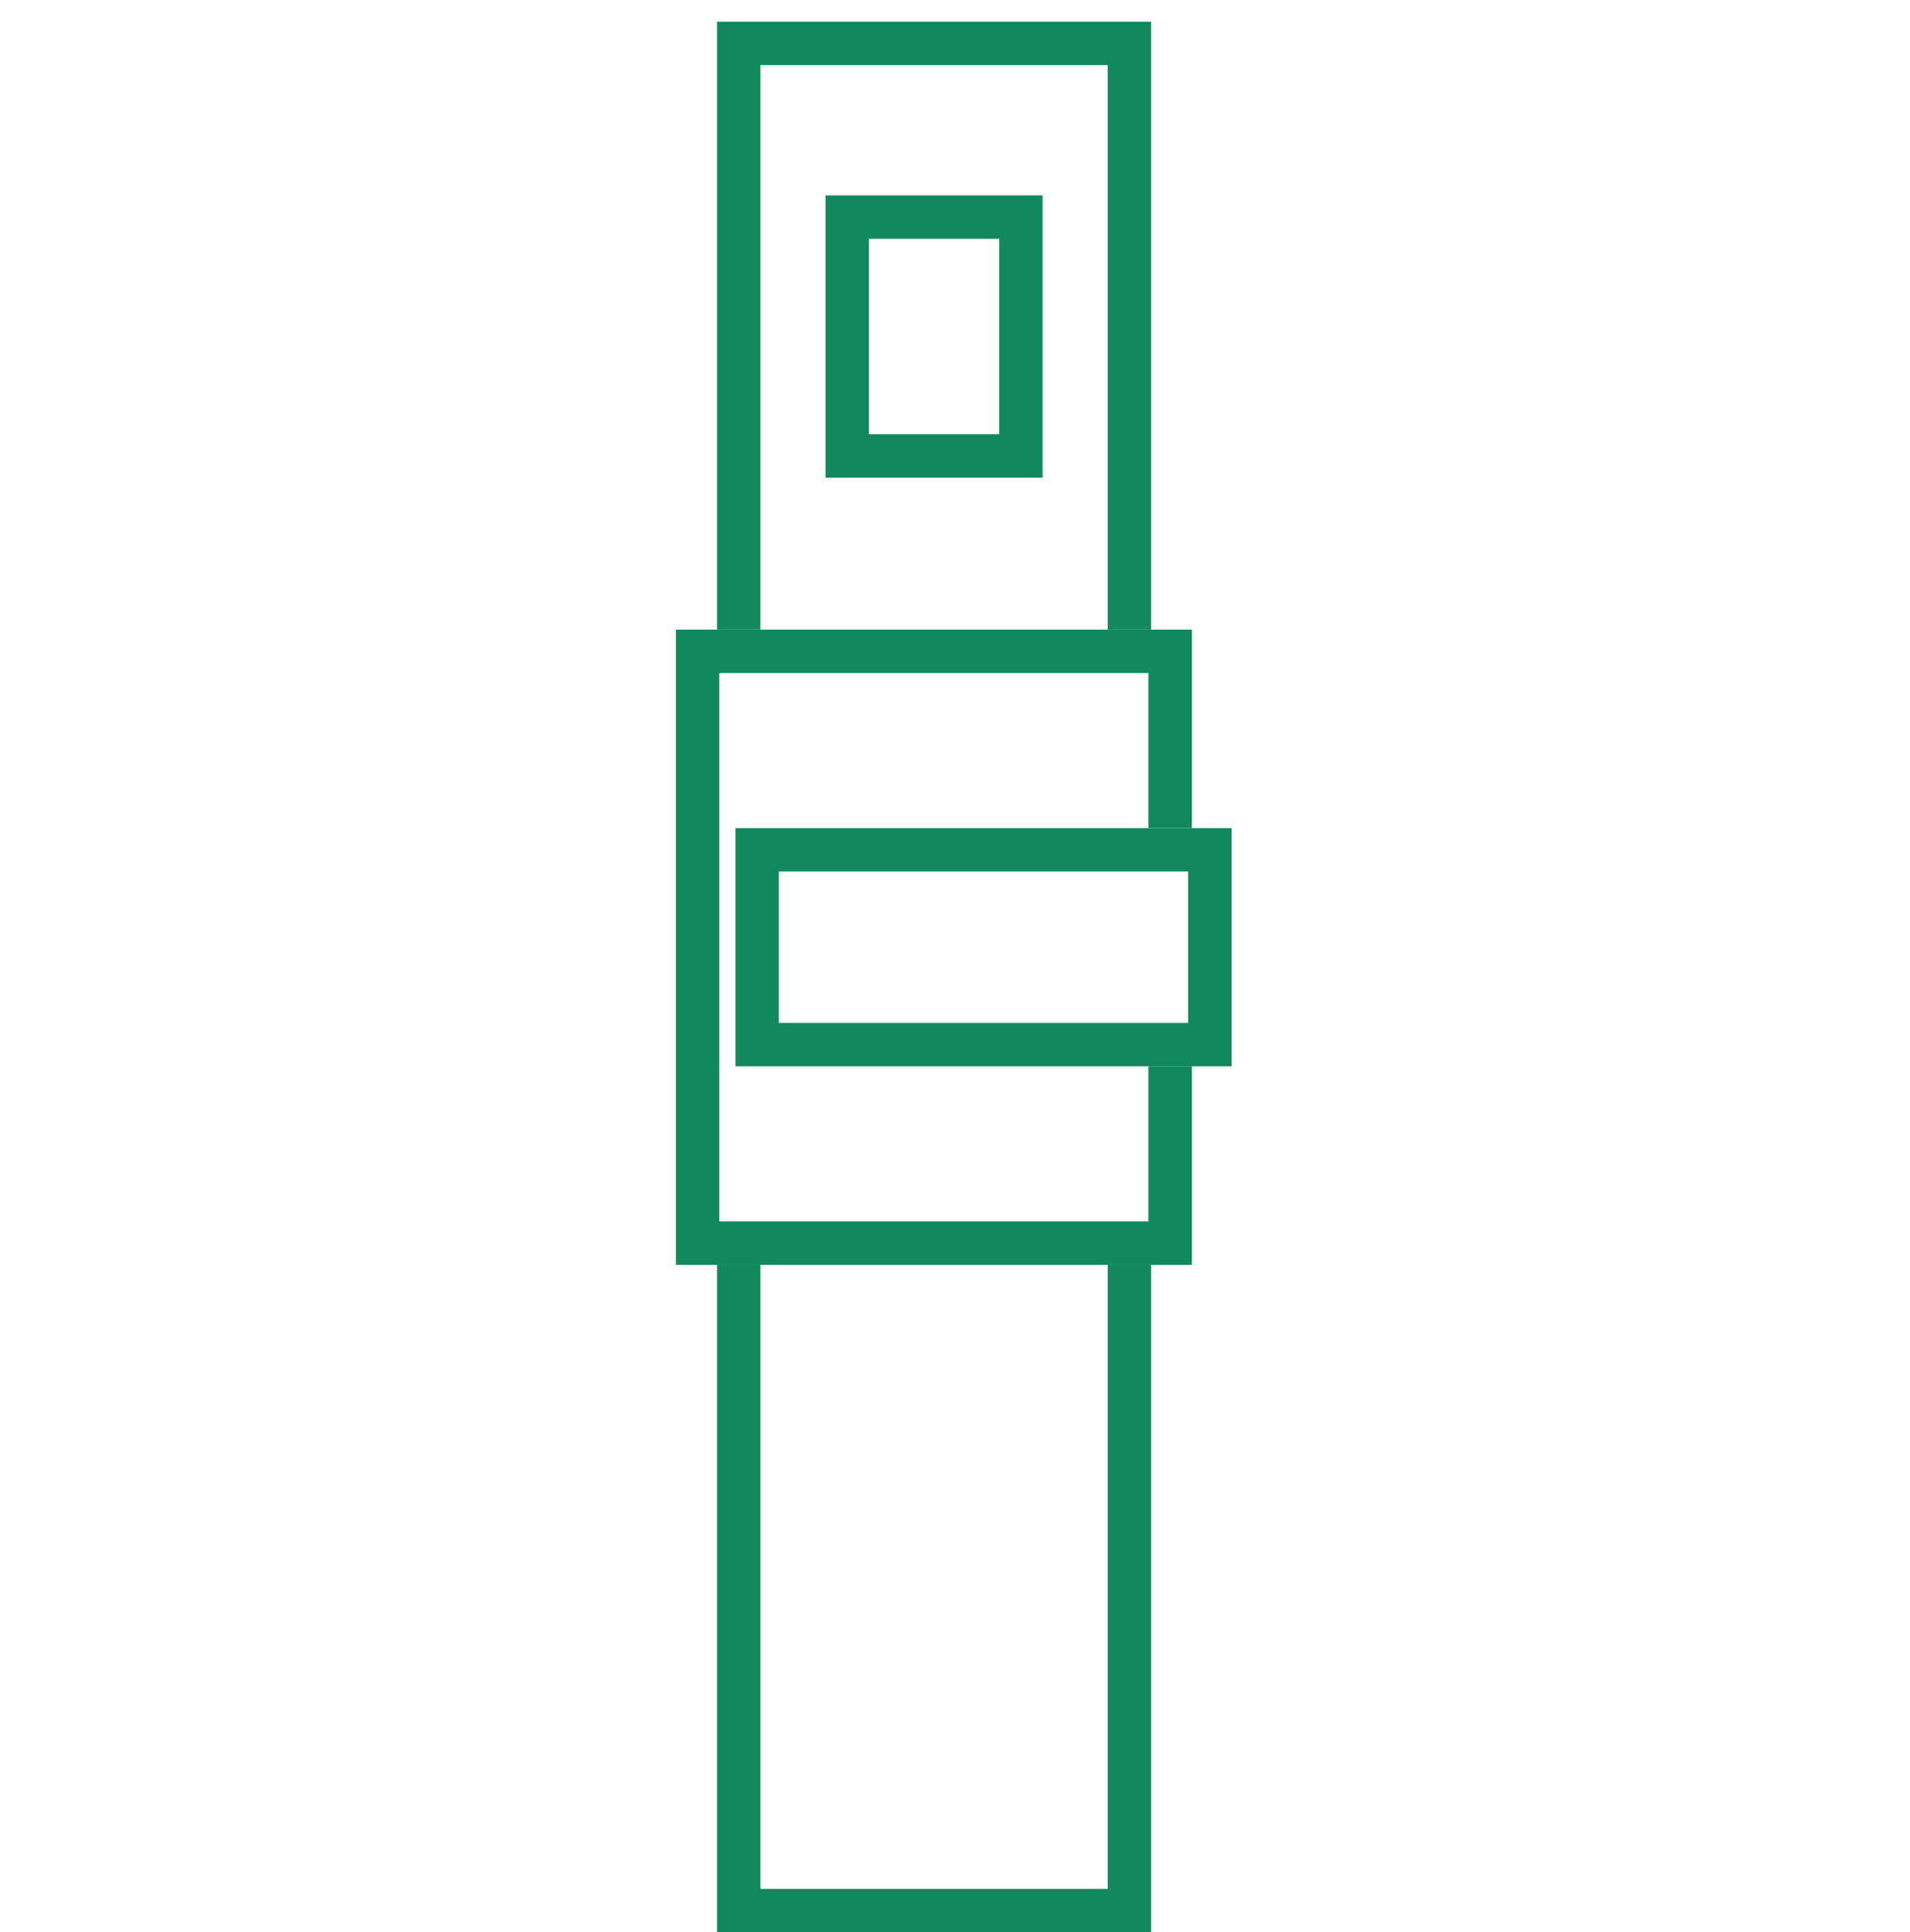
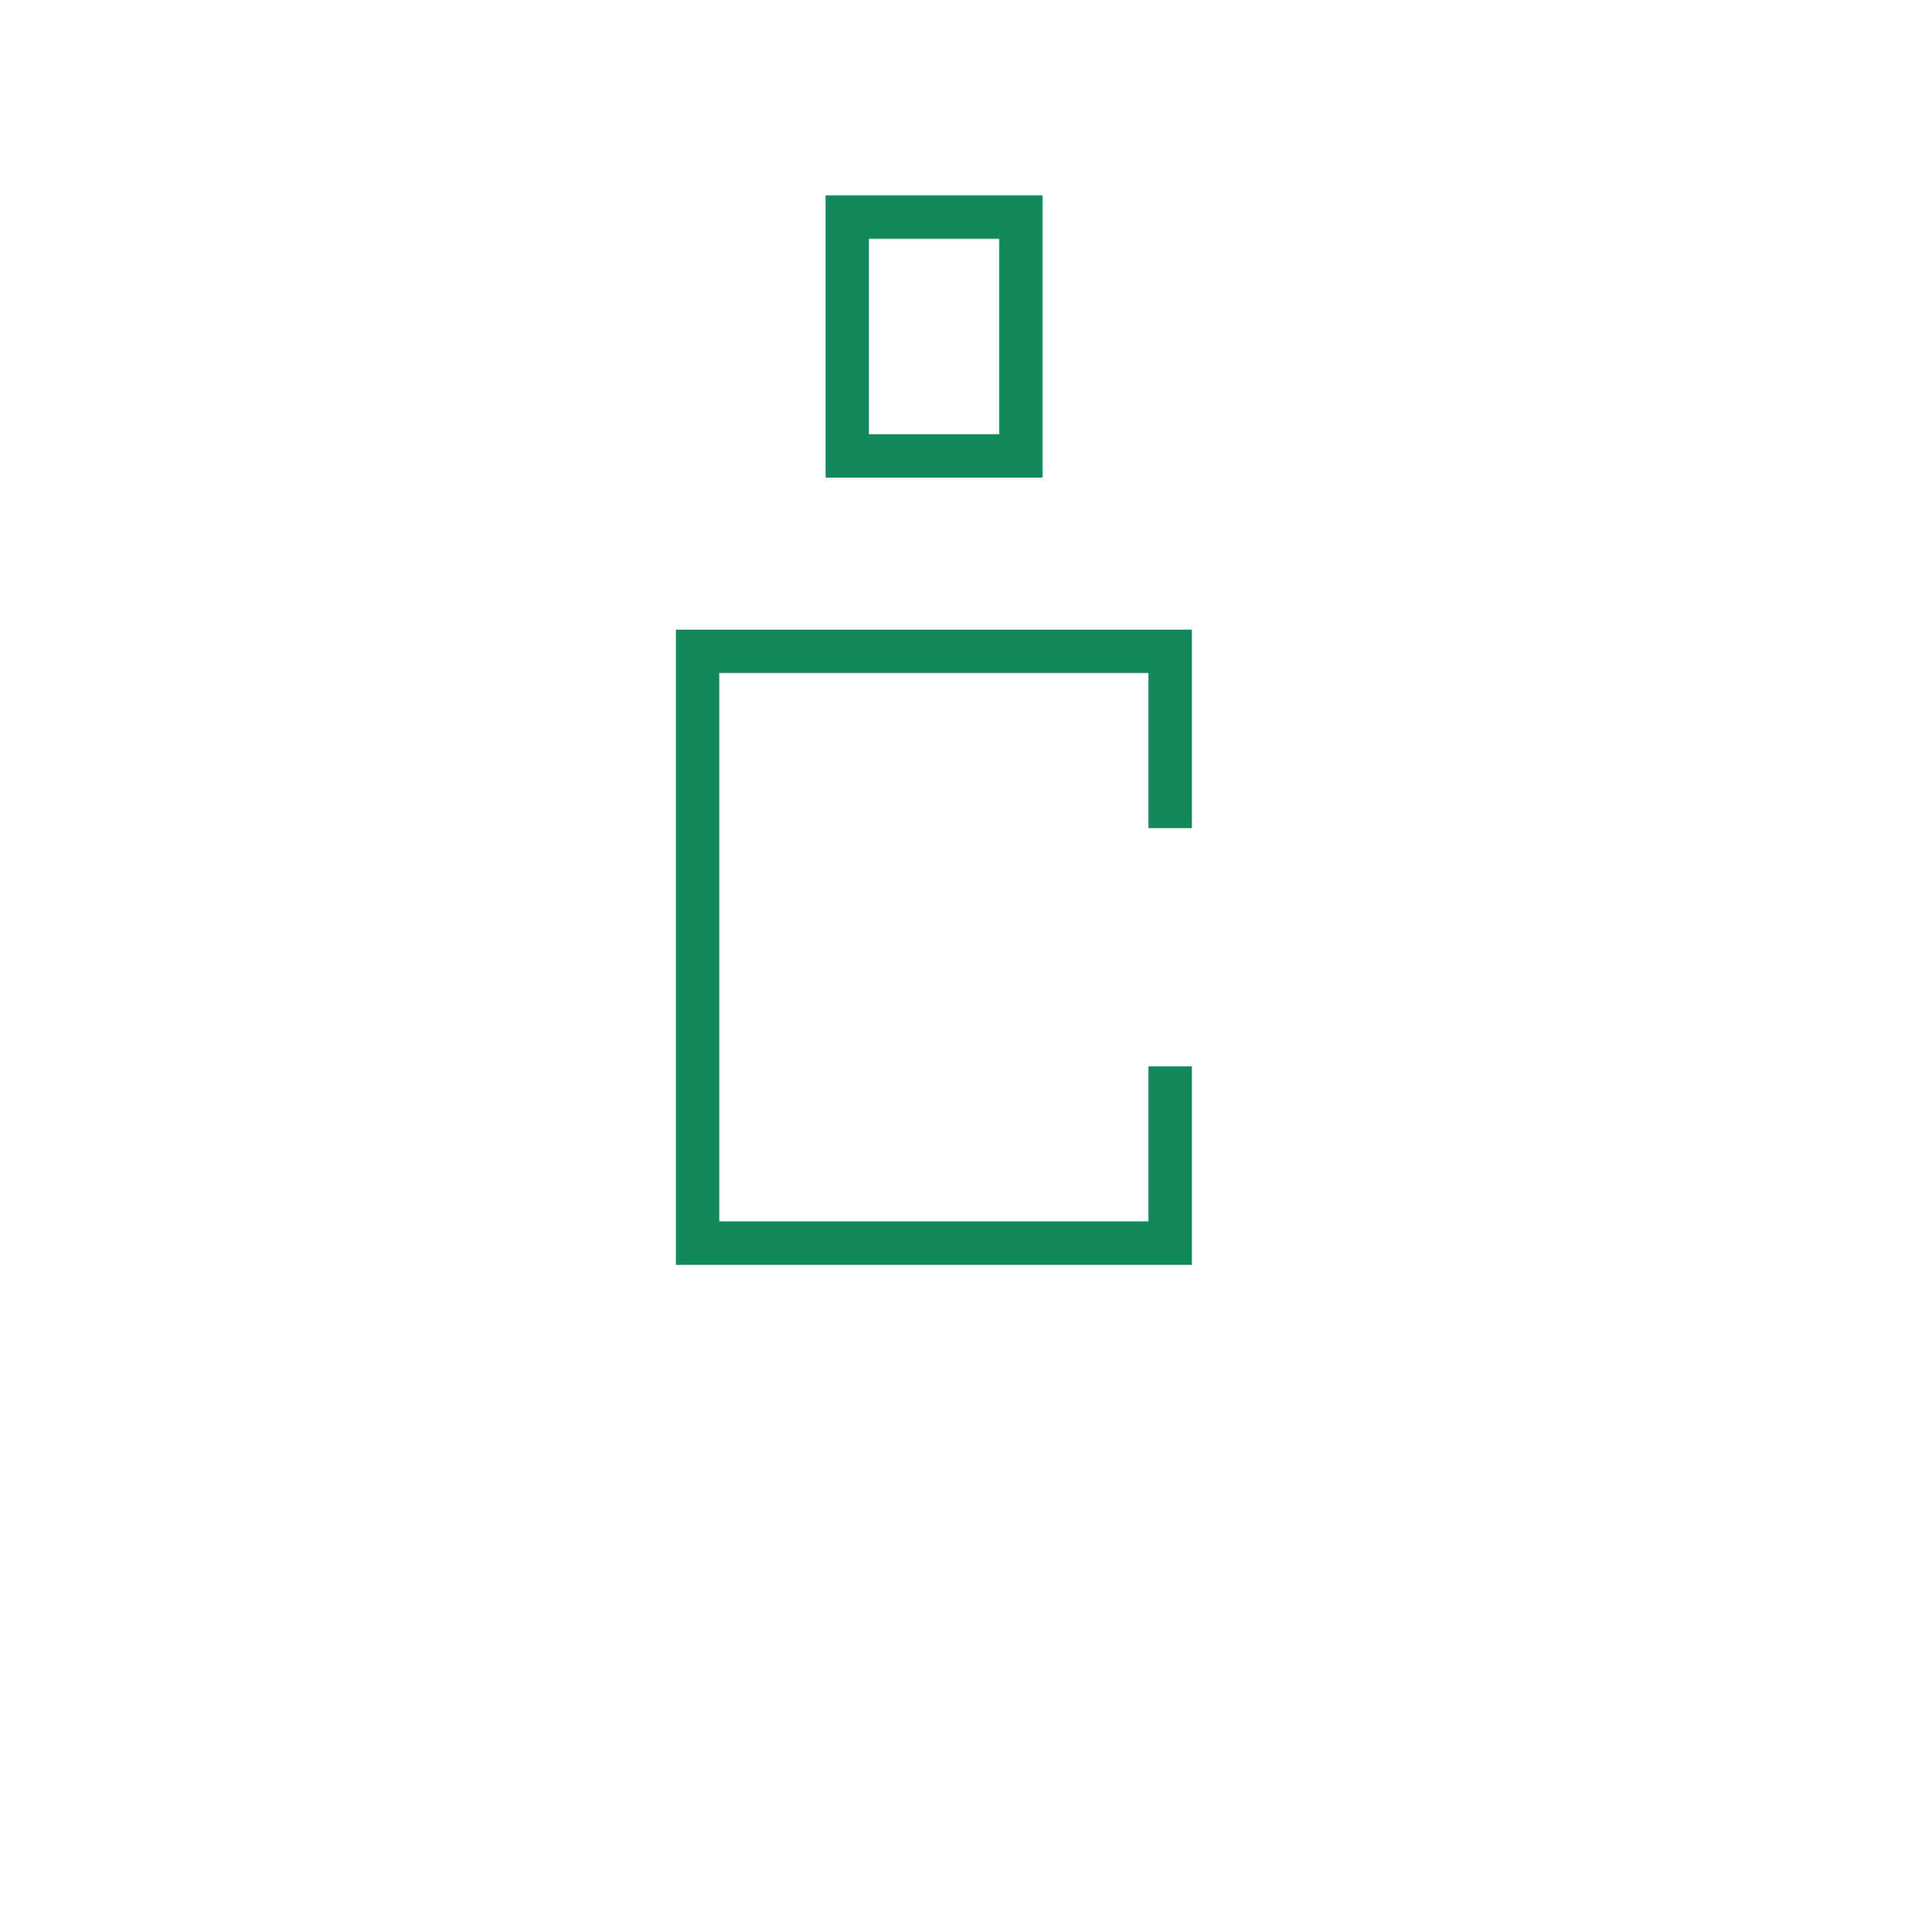
<svg xmlns="http://www.w3.org/2000/svg" width="88" height="89" viewBox="0 0 88 89">
  <g id="Group_3632" data-name="Group 3632" transform="translate(-780.965 -966.001)">
    <rect id="Rectangle_698" data-name="Rectangle 698" width="88" height="89" transform="translate(780.965 966.001)" fill="#fff" />
    <g id="Group_5137" data-name="Group 5137" transform="translate(-467.228 8.36)">
      <g id="Rectangle_1734" data-name="Rectangle 1734" transform="translate(1281.228 958.64)" fill="#fff" stroke="#12895c" stroke-width="2">
        <rect width="20" height="88" stroke="none" />
-         <rect x="1" y="1" width="18" height="86" fill="none" />
      </g>
      <g id="Rectangle_1735" data-name="Rectangle 1735" transform="translate(1286.228 966.64)" fill="#fff" stroke="#12895c" stroke-width="2">
-         <rect width="10" height="13" stroke="none" />
        <rect x="1" y="1" width="8" height="11" fill="none" />
      </g>
      <g id="Rectangle_1852" data-name="Rectangle 1852" transform="translate(1279.334 986.64)" fill="#fff" stroke="#12895c" stroke-width="2">
        <rect width="23.772" height="29.258" stroke="none" />
        <rect x="1" y="1" width="21.772" height="27.258" fill="none" />
      </g>
      <g id="Rectangle_1853" data-name="Rectangle 1853" transform="translate(1282.077 995.783)" fill="#fff" stroke="#12895c" stroke-width="2">
        <rect width="22.858" height="10.972" stroke="none" />
-         <rect x="1" y="1" width="20.858" height="8.972" fill="none" />
      </g>
    </g>
  </g>
</svg>